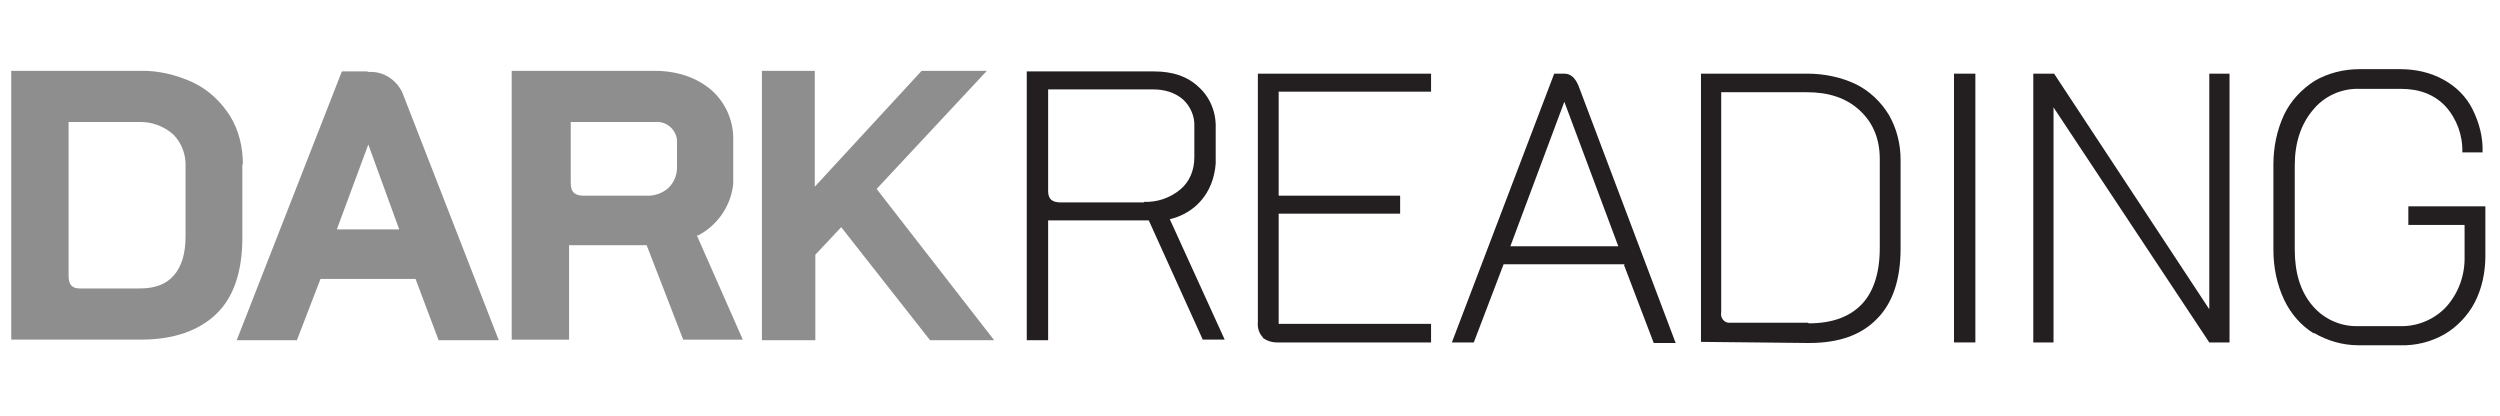
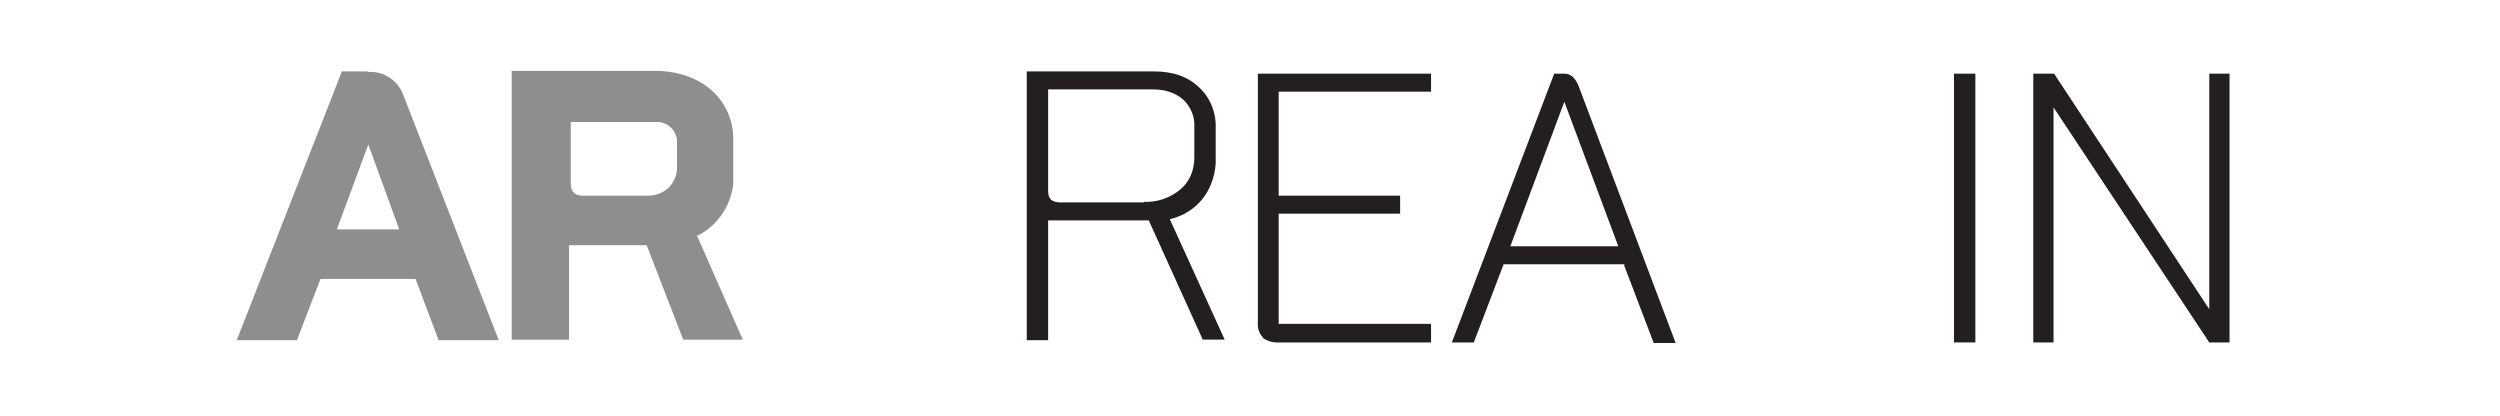
<svg xmlns="http://www.w3.org/2000/svg" id="Layer_1" version="1.1" viewBox="0 0 444.6 74">
  <defs>
    <style>
      .st0 {
        fill: #231f20;
      }

      .st1 {
        fill: #8e8e8e;
      }
    </style>
  </defs>
-   <path id="Path_2944" class="st1" d="M165.4,60.5l-15.8-20.1-4.6,4.9v15.2h-9.5V12.6h9.4v20.6l19-20.6h11.6l-19.6,21,20.9,26.9h-11.5Z" />
  <path id="Path_2945" class="st0" d="M347.5,13.1h3.8v47.8h-3.8V13.1Z" />
-   <path id="Path_2946" class="st1" d="M43.2,29.3c0-3.1-.7-6.1-2.3-8.7-1.6-2.5-3.8-4.6-6.5-5.9-3-1.4-6.3-2.2-9.6-2.1H2v47.8h23c5.9,0,10.4-1.6,13.5-4.6s4.6-7.6,4.6-13.5v-13.1ZM33,29.7v12.3c0,3.1-.7,5.4-2.1,7s-3.4,2.3-6.1,2.3h-10.6c-1.3,0-2-.6-2-2.2v-27.4h12.4c2.3-.1,4.5.7,6.2,2.2,1.5,1.5,2.3,3.6,2.2,5.8Z" />
  <path id="Path_2947" class="st1" d="M65.3,12.7h-4.5l-18.7,47.8h10.7l4.2-10.9h16.9l4.1,10.9h10.7l-16.9-43.4c-.9-2.7-3.5-4.5-6.3-4.3ZM71,40.8h-11.1l5.6-15.1,5.5,15.1Z" />
  <path id="Path_2948" class="st0" d="M224.6,60c-.7-.7-1-1.7-.9-2.7V13.1h30.8v3.2h-27.1v18.5h21.6v3.2h-21.6v19.6h27.1v3.3h-27.4c-.9,0-1.9-.3-2.6-.9Z" />
  <path id="Path_2949" class="st0" d="M289,47h-21.6l-5.3,13.9h-3.9l18.2-47.8h1.8c1.1,0,1.9.7,2.5,2.1l17.3,45.8h-3.9l-5.3-13.9ZM268.6,43.8h19.2l-9.6-25.7h0l-9.6,25.7Z" />
-   <path id="Path_2950" class="st0" d="M302.5,60.8V13.1h18.9c3,0,6,.6,8.7,1.9,2.4,1.2,4.4,3.1,5.8,5.4,1.4,2.4,2.1,5.2,2.1,8v15.8c0,5.5-1.4,9.7-4.2,12.5-2.8,2.9-6.8,4.3-12.1,4.3l-19.2-.2ZM321.7,57.5c4.2,0,7.3-1.2,9.4-3.4,2.1-2.2,3.2-5.6,3.2-10v-15.8c0-3.6-1.2-6.5-3.6-8.7-2.4-2.2-5.5-3.2-9.4-3.2h-15.2v39.1c-.2.9.4,1.8,1.3,1.9.1,0,.3,0,.4,0h13.7Z" />
  <path id="Path_2951" class="st0" d="M361.6,13.1h3.7l27.6,41.9V13.1h3.6v47.8h-3.6l-27.7-41.8v41.8h-3.6V13.1Z" />
-   <path id="Path_2952" class="st0" d="M411.5,59.3c-2.3-1.4-4.1-3.5-5.3-6-1.3-2.8-1.9-5.8-1.9-8.9v-15.1c0-3.1.6-6.1,1.9-8.9,1.2-2.5,3.1-4.5,5.4-6,2.4-1.4,5.2-2.1,8-2.1h7.3c2.7,0,5.4.6,7.7,1.9,2.2,1.2,4,3,5.1,5.2,1.2,2.4,1.9,5,1.8,7.7h-3.6c.1-3-1-6-3-8.2-2-2.1-4.6-3.1-8-3.1h-7.3c-3.2-.1-6.3,1.3-8.3,3.8-2.1,2.5-3.2,5.8-3.2,9.8v15c0,4.1,1,7.4,3.1,9.9,2,2.4,5,3.8,8.2,3.7h7.4c3.1.1,6.2-1.2,8.3-3.5,2.2-2.5,3.3-5.7,3.2-9v-5.5h-10v-3.3h13.7v8.8c0,2.9-.6,5.8-1.9,8.3-1.2,2.3-3.1,4.3-5.3,5.6-2.4,1.4-5.2,2.1-8,2h-7.4c-2.8,0-5.5-.8-7.9-2.2Z" />
  <path id="Path_2953" class="st1" d="M124.1,41.9c3.5-1.8,5.9-5.3,6.3-9.2v-.2c0-.2,0-.4,0-.6s0-.7,0-1.1v-.2h0v-5.6c.1-3.4-1.3-6.7-3.9-9-2.6-2.2-6-3.4-10.1-3.4h-25.4v47.8h10.2v-16.8h13.8l6.5,16.8h10.6l-8.2-18.6ZM114.9,34.8h-11.1c-2.3,0-2.3-1.5-2.3-2.5v-10.6h15c2-.2,3.7,1.3,3.9,3.2,0,.2,0,.4,0,.6v4.3c0,1.3-.5,2.6-1.5,3.6-1.1,1-2.6,1.5-4.1,1.4Z" />
  <path id="Path_2954" class="st0" d="M208,39c4.6-1.1,7.8-4.7,8.2-9.9,0-.3,0-.6,0-.9v-.2h0v-5.2c.1-2.8-1-5.5-3-7.3-2-1.9-4.6-2.8-8-2.8h-22.6v47.8h3.8v-21.3h17.9l9.6,21.2h3.9l-9.8-21.5ZM203.5,36h-14.8c-2.2,0-2.3-1.2-2.3-2.2V15.9h18.7c1.9,0,3.8.5,5.3,1.8,1.3,1.2,2.1,3,2,4.8v5.5c0,2.2-.8,4.3-2.5,5.7-1.8,1.5-4.1,2.3-6.5,2.2Z" />
</svg>